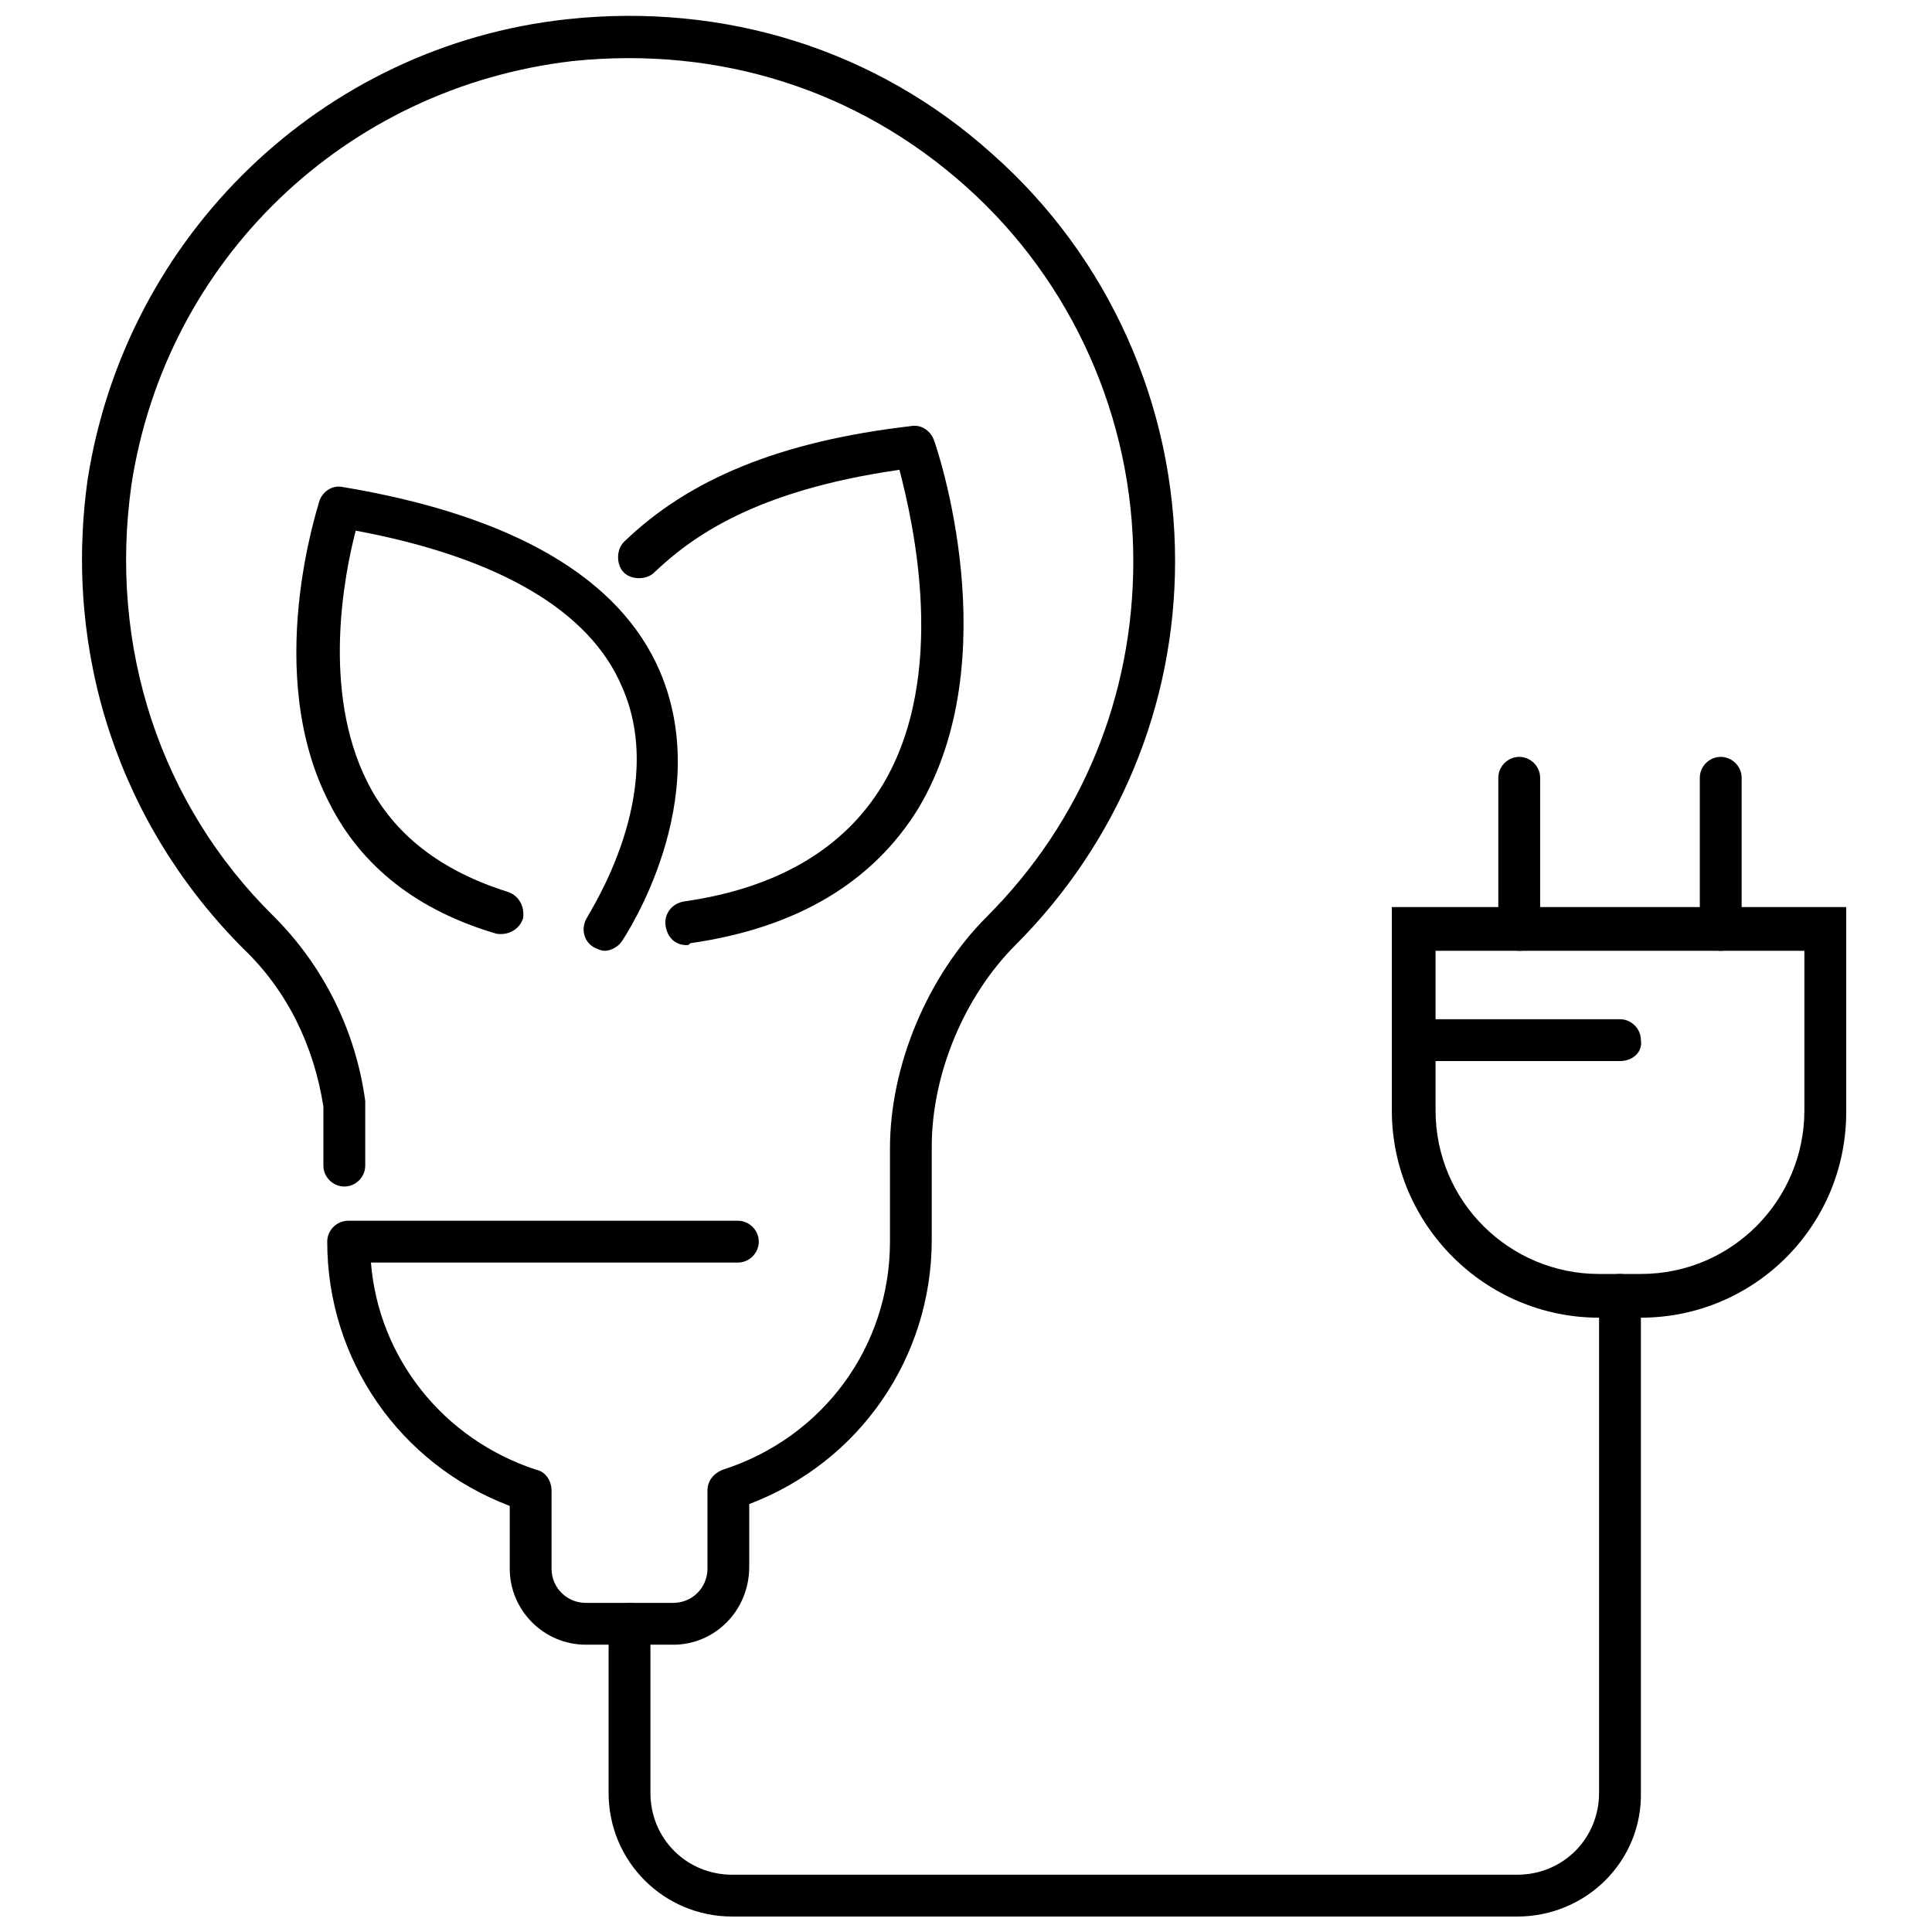
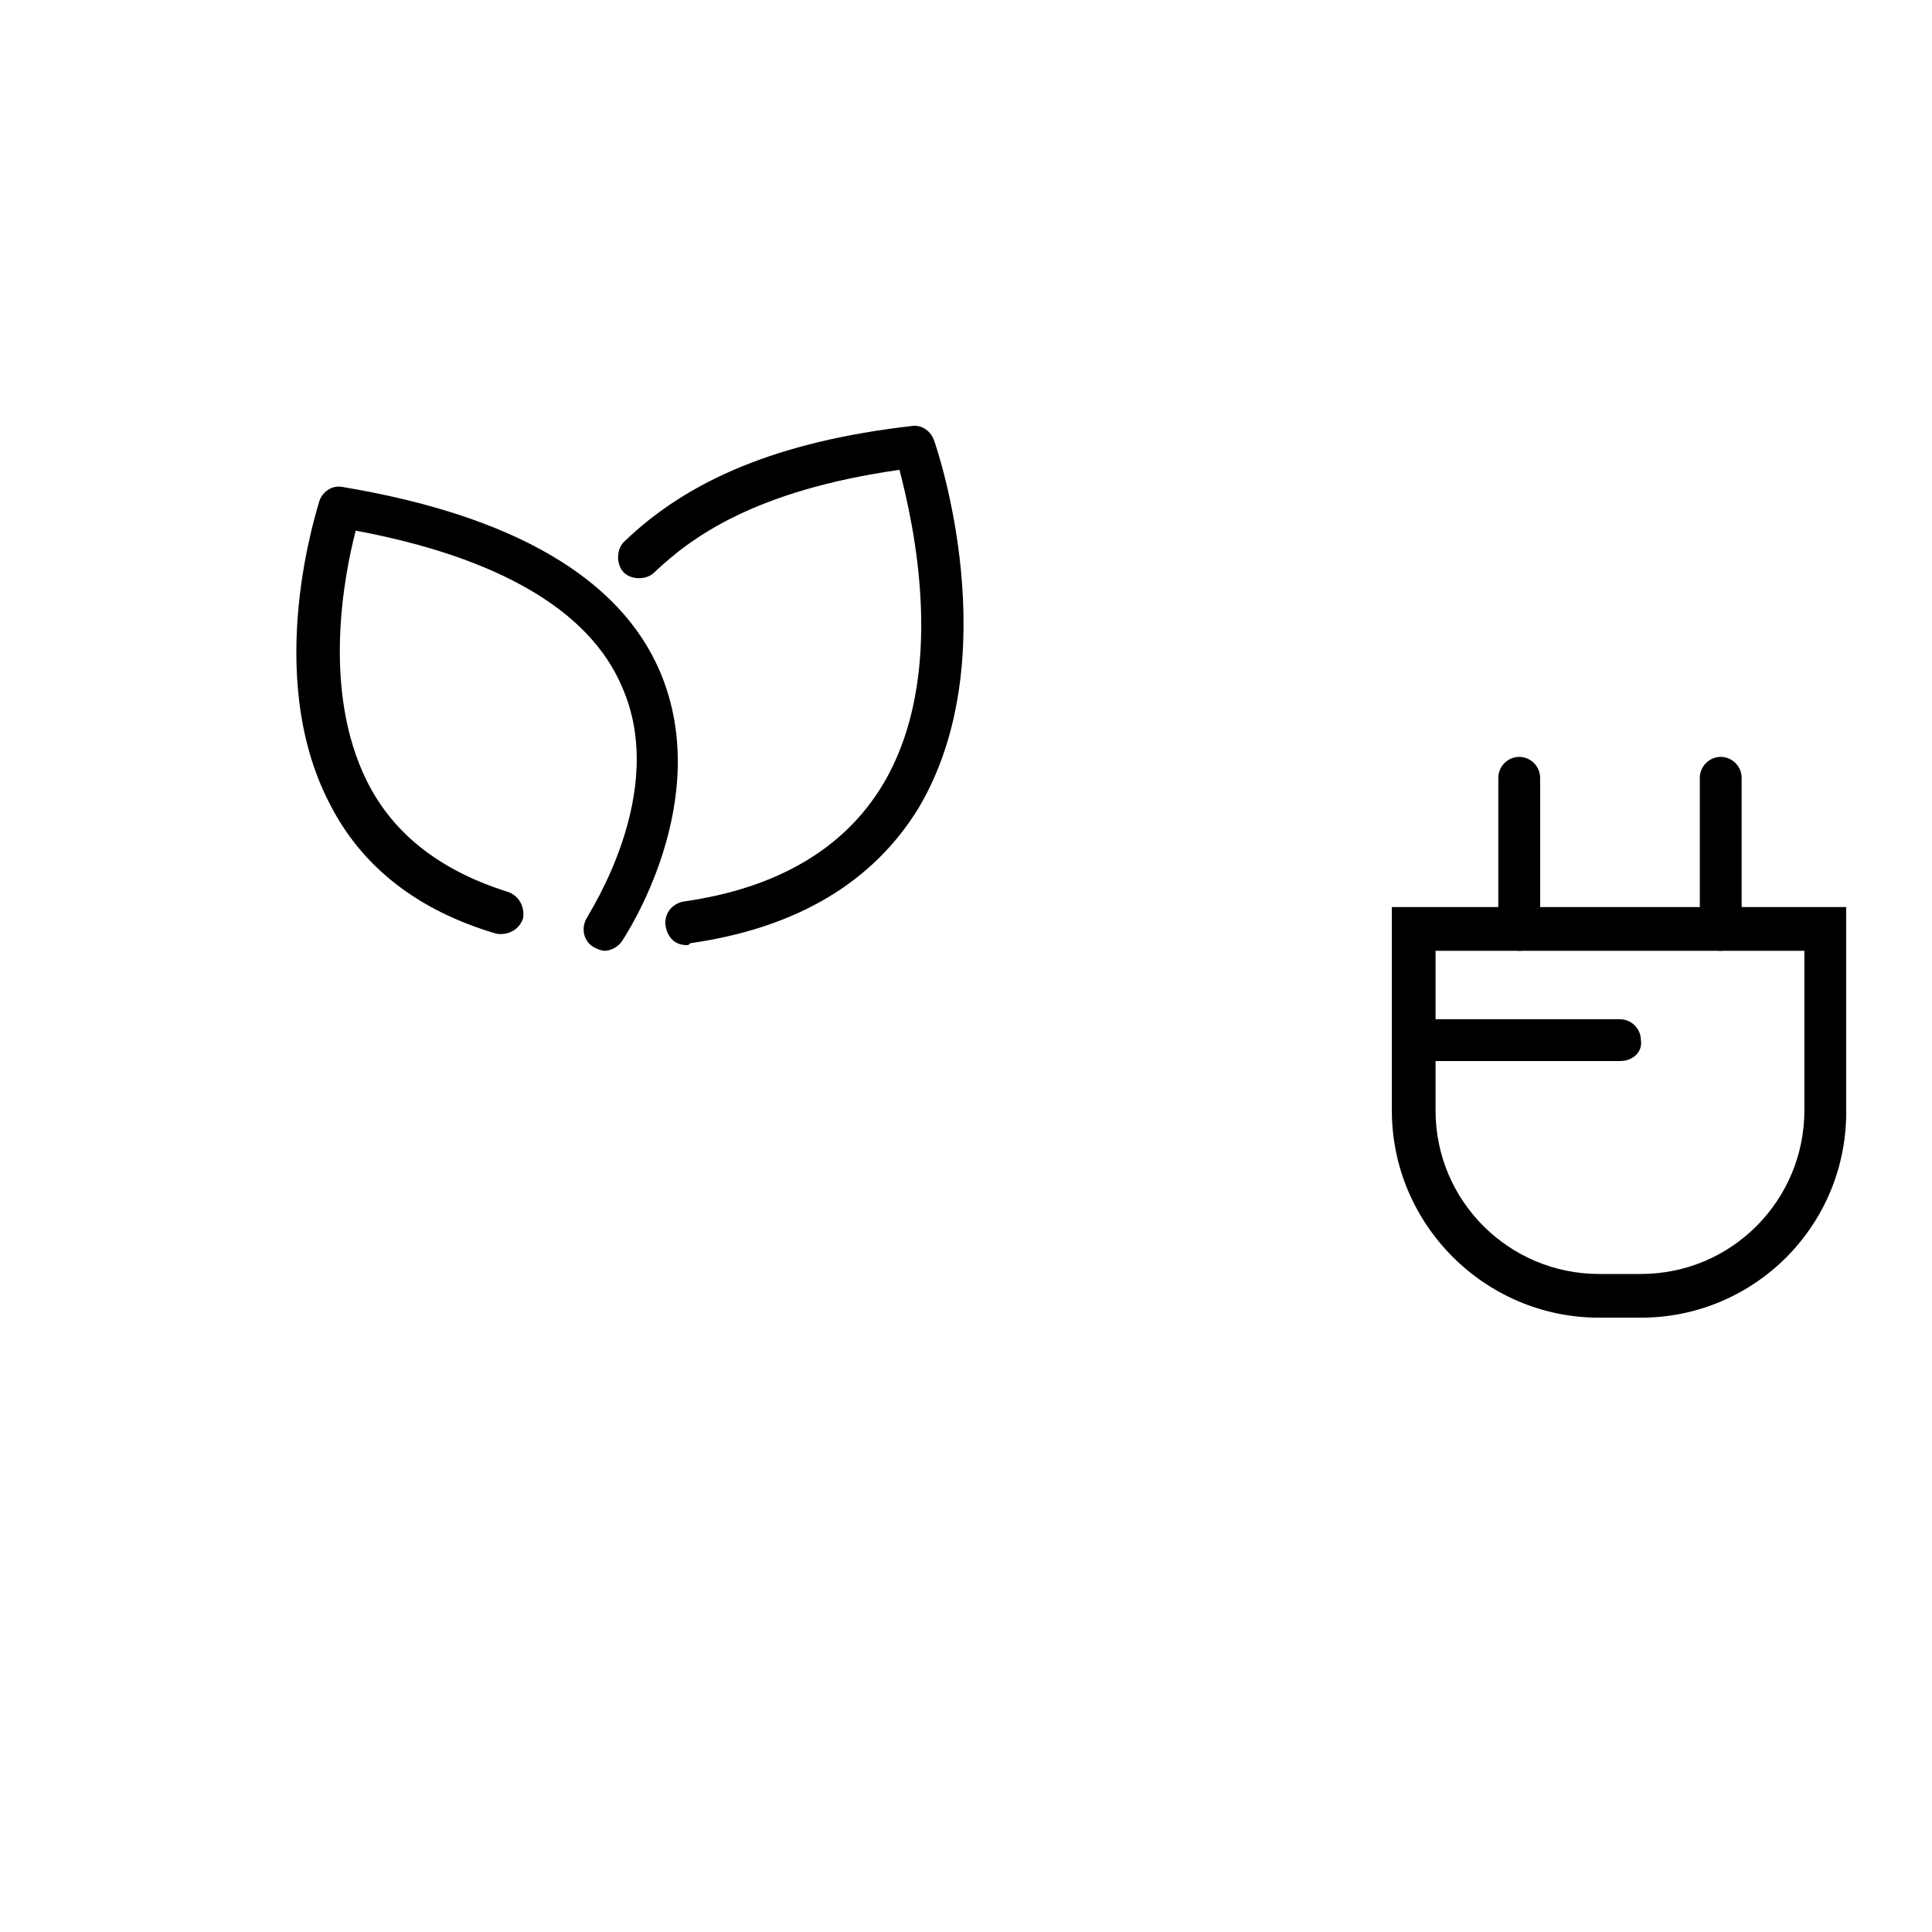
<svg xmlns="http://www.w3.org/2000/svg" width="800px" height="800px" version="1.1" viewBox="144 144 512 512">
  <defs>
    <clipPath id="b">
-       <path d="m165 148.09h291v431.91h-291z" />
-     </clipPath>
+       </clipPath>
    <clipPath id="a">
      <path d="m305 481h274v170.9h-274z" />
    </clipPath>
  </defs>
  <g clip-path="url(#b)">
-     <path d="m322.41 579.86h-23.172c-11.082 0-20.152-9.07-20.152-20.152v-16.625c-29.223-11.082-48.367-38.793-48.367-70.031 0-3.023 2.519-5.543 5.543-5.543h103.28c3.023 0 5.543 2.519 5.543 5.543 0 3.023-2.519 5.543-5.543 5.543h-97.238c2.016 25.191 19.145 46.855 43.832 54.914 2.519 0.504 4.031 3.023 4.031 5.543v20.656c0 5.039 4.031 9.07 9.07 9.07h23.176c5.039 0 9.07-4.031 9.07-9.07v-20.656c0-2.519 1.512-4.535 4.031-5.543 26.703-8.566 44.336-32.746 44.336-60.457v-24.688c0-22.168 10.078-45.848 25.695-61.465 25.191-25.191 38.793-58.441 38.793-94.211 0-37.785-16.121-74.059-44.336-99.25-28.719-25.695-65.496-37.281-104.29-33.25-60.461 7.051-107.82 52.898-116.89 112.35-6.047 42.824 7.559 84.641 37.785 114.36 13.098 13.098 21.664 30.23 24.184 48.871v1.008 16.121c0 3.023-2.519 5.543-5.543 5.543s-5.543-2.519-5.543-5.543v-15.617c-2.519-16.121-9.574-30.73-21.16-41.816-32.746-32.746-47.863-78.09-41.312-124.44 10.082-64.488 61.973-114.87 126.96-121.92 41.816-4.535 82.121 8.062 112.85 35.77 30.73 27.207 48.367 66.504 48.367 107.82 0 38.289-15.113 74.562-42.32 101.77-13.602 13.602-22.168 34.258-22.168 53.402v24.688c0 31.234-19.145 58.945-48.367 70.031v16.625c0 11.586-9.066 20.656-20.152 20.656z" />
-   </g>
+     </g>
  <path d="m578.85 493.2h-11.082c-30.23 0-54.914-24.688-54.914-54.914l-0.004-53.91h120.41v53.402c0.504 30.734-24.184 55.422-54.41 55.422zm-54.41-97.234v42.32c0 24.184 19.648 43.328 43.328 43.328h11.082c24.184 0 43.328-19.648 43.328-43.328v-42.32z" />
  <path d="m546.61 395.97c-3.023 0-5.543-2.519-5.543-5.543v-40.305c0-3.023 2.519-5.543 5.543-5.543 3.023 0 5.543 2.519 5.543 5.543v40.305c0.504 3.023-2.016 5.543-5.543 5.543z" />
  <path d="m600.01 395.97c-3.023 0-5.543-2.519-5.543-5.543v-40.305c0-3.023 2.519-5.543 5.543-5.543 3.023 0 5.543 2.519 5.543 5.543v40.305c0 3.023-2.519 5.543-5.543 5.543z" />
  <path d="m573.31 425.19h-54.41c-3.023 0-5.543-2.519-5.543-5.543 0-3.023 2.519-5.543 5.543-5.543h54.41c3.023 0 5.543 2.519 5.543 5.543 0.504 3.027-2.016 5.543-5.543 5.543z" />
  <g clip-path="url(#a)">
-     <path d="m546.1 651.9h-208.07c-18.137 0-32.746-14.609-32.746-32.746v-44.84c0-3.023 2.519-5.543 5.543-5.543s5.543 2.519 5.543 5.543v44.84c0 12.09 9.574 21.664 21.664 21.664h208.07c12.09 0 21.664-9.574 21.664-21.664v-132c0-3.023 2.519-5.543 5.543-5.543 3.023 0 5.543 2.519 5.543 5.543v131.5c0.504 18.641-14.609 33.25-32.75 33.25z" />
-   </g>
+     </g>
  <path d="m304.27 395.97c-1.008 0-2.016-0.504-3.023-1.008-2.519-1.512-3.527-5.039-1.512-8.062 0-0.504 21.664-32.746 9.07-60.961-8.566-20.152-32.746-34.258-70.535-41.312-3.023 11.586-9.07 42.32 3.023 66.504 7.055 14.105 19.648 23.68 37.281 29.223 3.023 1.008 4.535 4.031 4.031 7.055-1.008 3.023-4.031 4.535-7.055 4.031-20.656-6.047-35.77-17.633-44.336-34.762-17.633-34.258-3.023-78.09-2.519-80.105 1.008-2.519 3.527-4.031 6.047-3.527 45.344 7.559 73.555 24.184 84.137 48.871 14.609 34.258-9.07 70.031-10.078 71.539-1.004 1.508-3.019 2.516-4.531 2.516z" />
  <path d="m325.94 394.46c-3.023 0-5.039-2.016-5.543-5.039-0.504-3.023 1.512-6.047 5.039-6.551 24.688-3.527 42.32-14.105 52.395-30.73 17.633-29.223 8.062-70.031 4.535-83.633-38.793 5.543-55.418 18.137-64.992 27.207-2.016 2.016-6.047 2.016-8.062 0-2.016-2.016-2.016-6.047 0-8.062 17.129-16.625 41.312-26.703 76.074-30.73 2.519-0.504 5.039 1.008 6.047 3.527 1.008 2.519 19.648 57.938-4.031 97.738-12.09 19.648-32.242 31.738-60.457 35.77-0.5 0.504-0.5 0.504-1.004 0.504z" />
</svg>